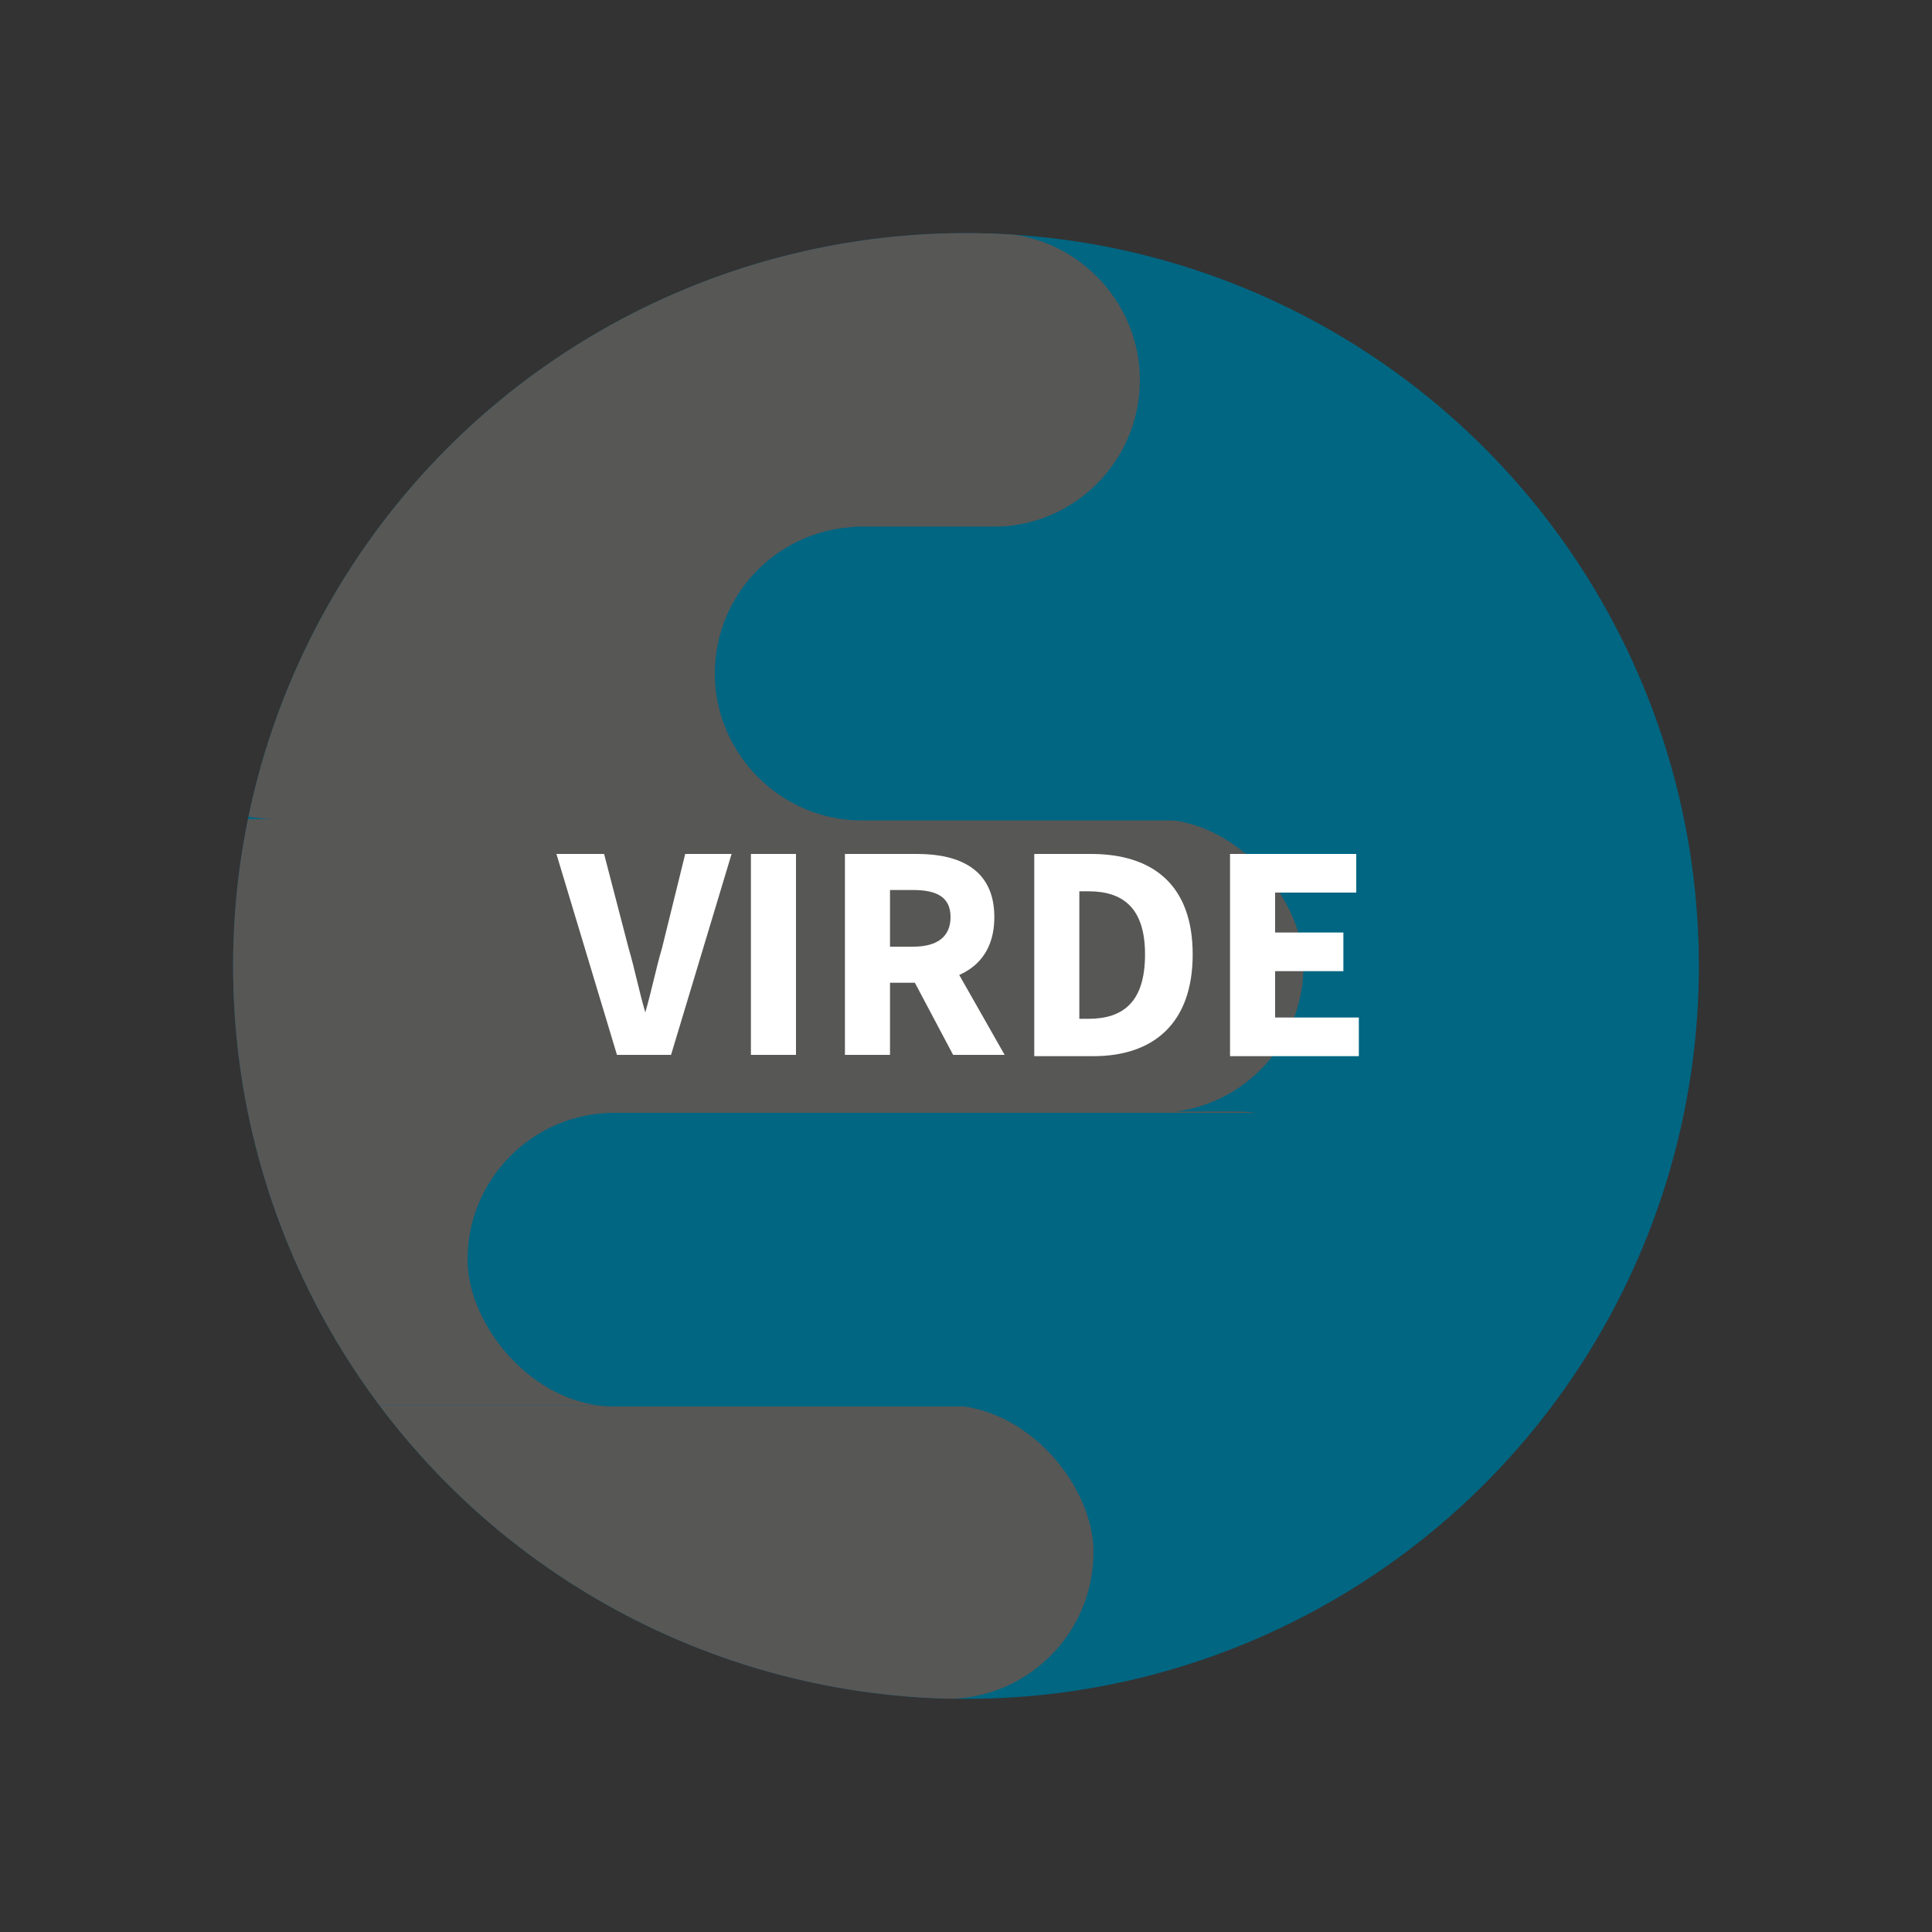
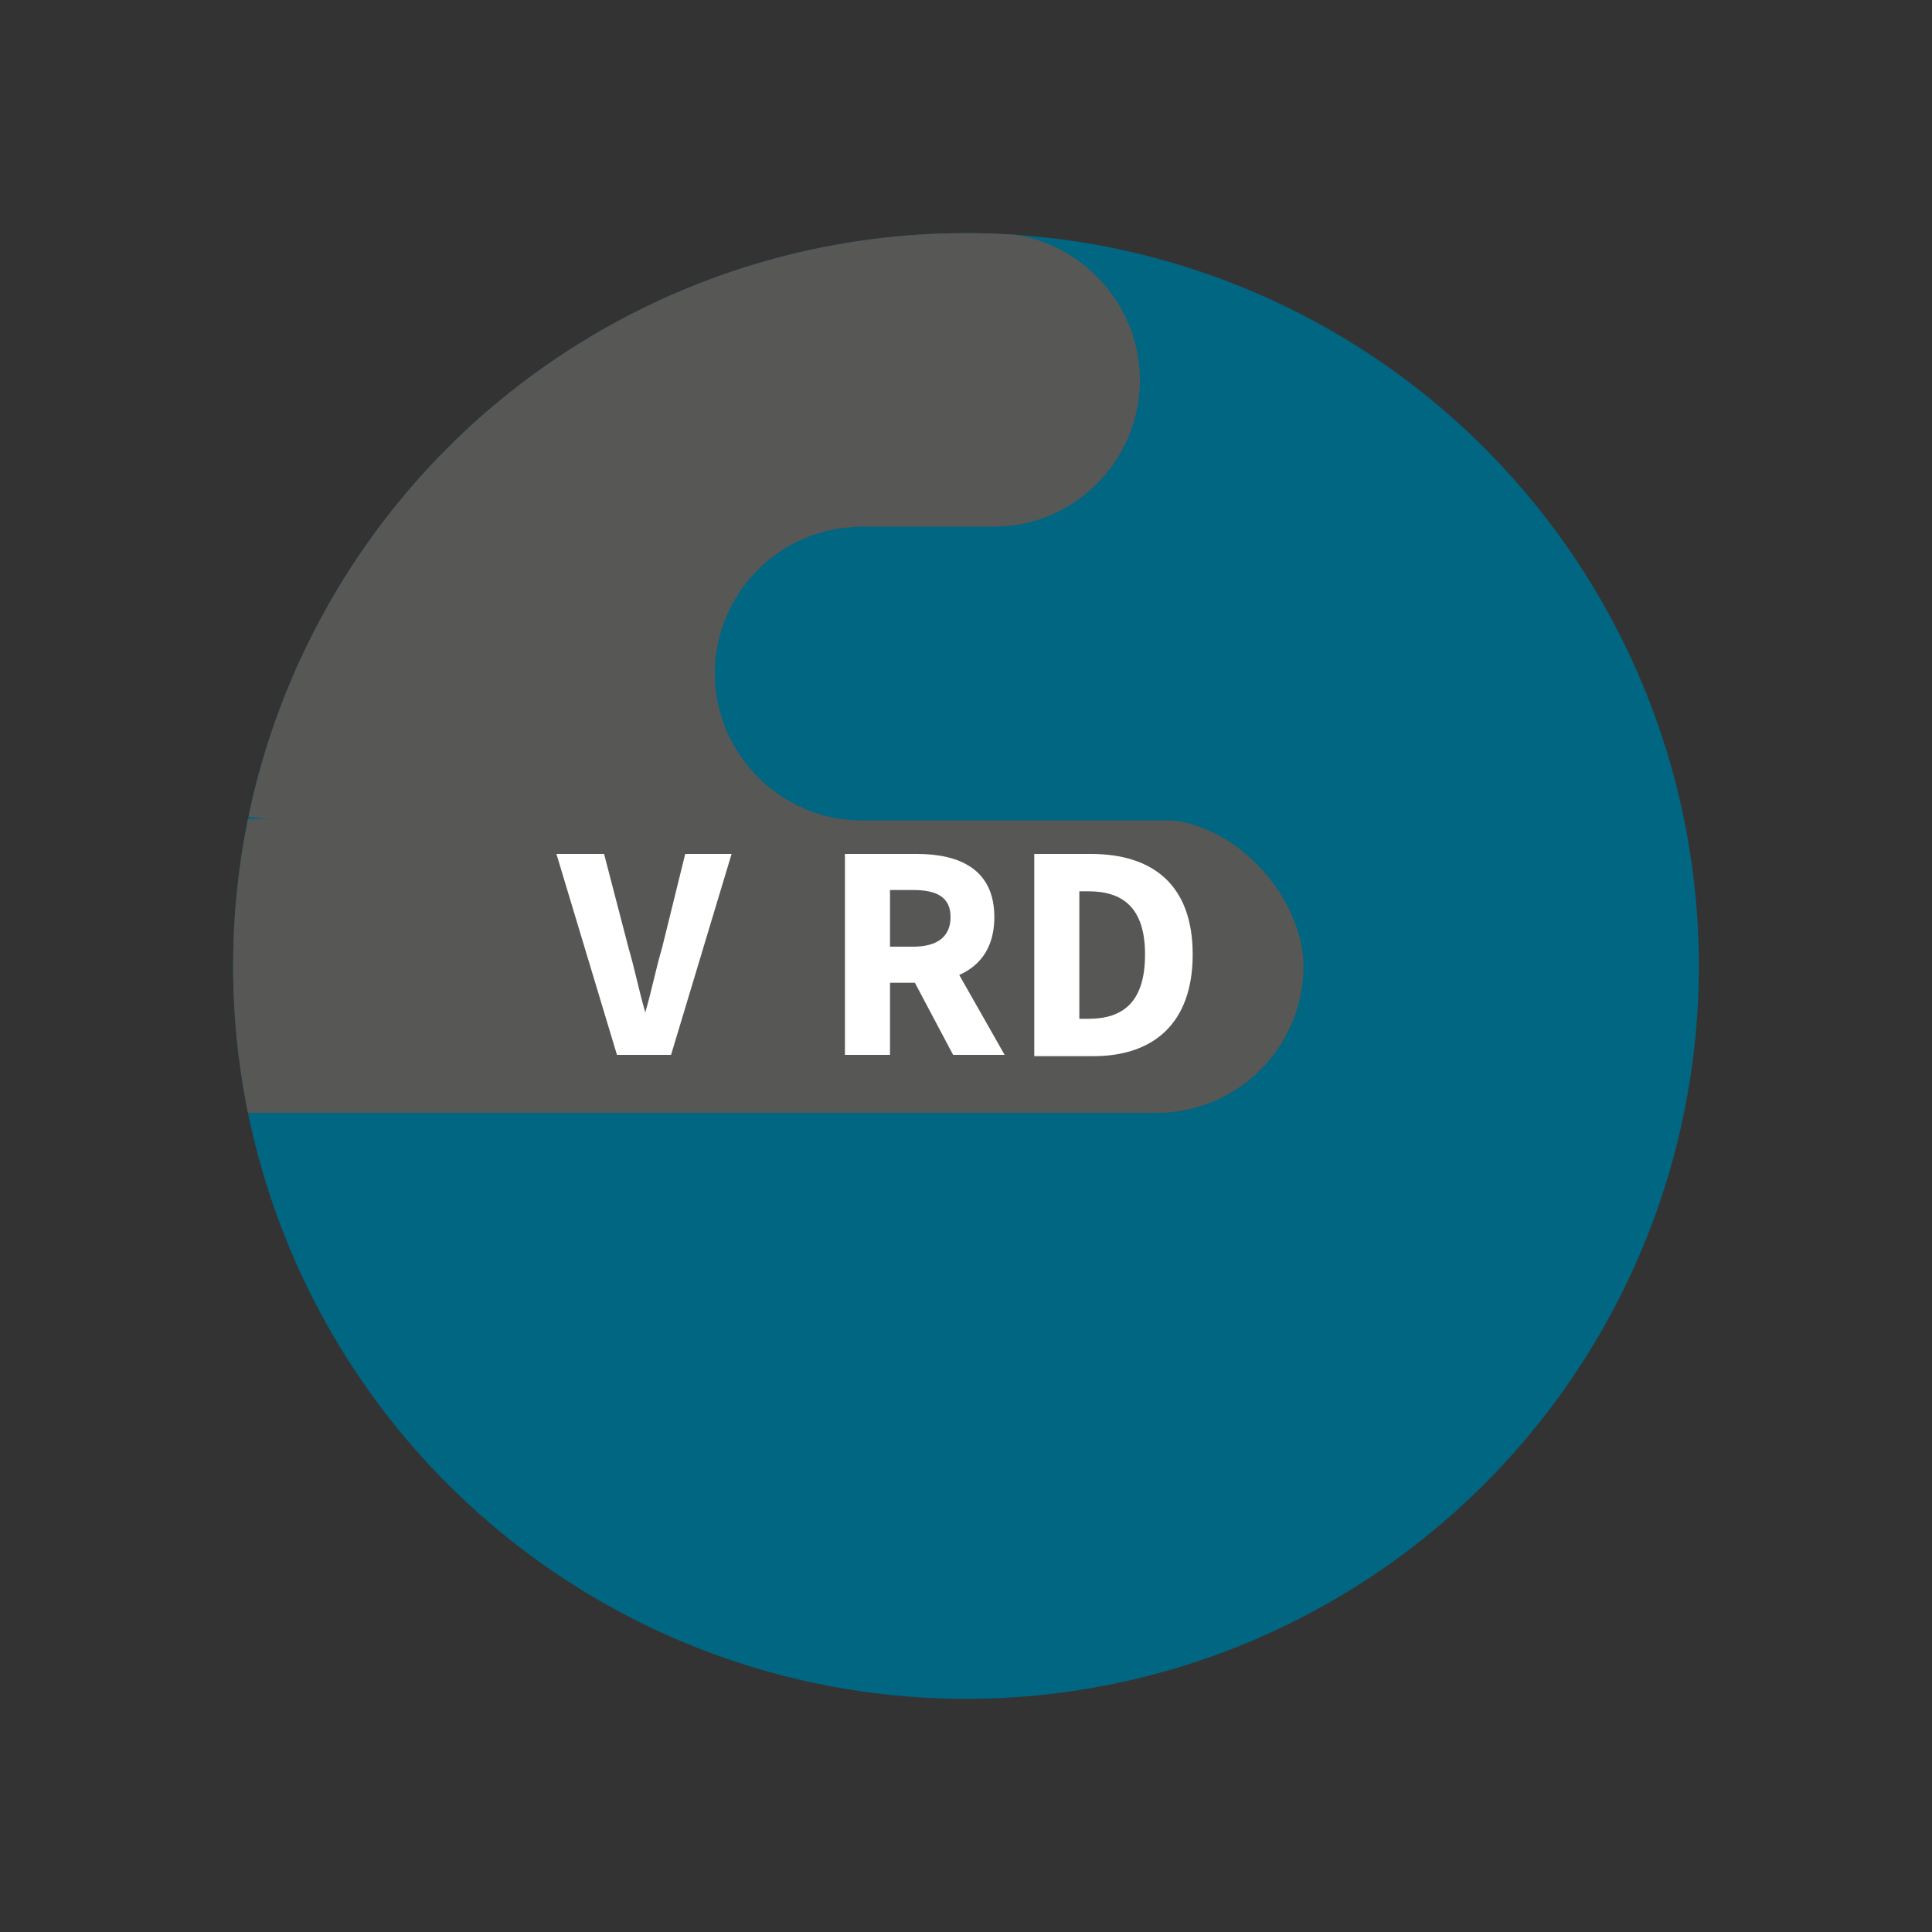
<svg xmlns="http://www.w3.org/2000/svg" id="Layer_1" version="1.1" viewBox="0 0 150 150">
  <rect x="0" y="0" width="150" height="150" fill="#333333" stroke="none" />
  <defs>
    <style>
      .st0 {
        fill: #fff;
      }

      .st1 {
        fill: #006682;
      }

      .st2 {
        fill: #575756;
      }

      .st3 {
        clip-path: url(#clippath);
      }
    </style>
    <clipPath id="clippath">
      <circle class="st1" cx="75" cy="75" r="56.9" />
    </clipPath>
  </defs>
  <g>
    <g>
      <circle class="st1" cx="75" cy="75" r="56.9" />
      <g class="st3">
        <rect class="st2" x="2.5" y="63.6" width="98.7" height="22.8" rx="11.4" ry="11.4" transform="translate(103.7 150) rotate(-180)" />
-         <rect class="st2" x="-23.4" y="109.1" width="108.4" height="22.8" rx="11.4" ry="11.4" transform="translate(61.5 241) rotate(-180)" />
-         <path class="st2" d="M17.2,86.3h78.8c6.3,0,11.4,5.2,11.4,11.4h0c0,6.3-5.1,11.4-11.4,11.4H17.2c-6.3,0-11.4-5.2-11.4-11.4h0c0-6.3,5.1-11.4,11.4-11.4Z" />
        <path class="st2" d="M28.8,18.1h48.3c6.3,0,11.4,5.2,11.4,11.4h0c0,6.3-5.1,11.4-11.4,11.4H28.8c-6.3,0-11.4-5.2-11.4-11.4h0c0-6.3,5.1-11.4,11.4-11.4Z" />
        <path class="st2" d="M21.4,40.8h43.5c6.3,0,11.4,5.2,11.4,11.4h0c0,6.3-5.1,11.4-11.4,11.4H21.4c-6.3,0-11.4-5.2-11.4-11.4h0c0-6.3,5.1-11.4,11.4-11.4Z" />
      </g>
    </g>
    <rect class="st1" x="36.3" y="86.4" width="78.2" height="22.8" rx="11.4" ry="11.4" transform="translate(150.8 195.6) rotate(-180)" />
    <path class="st1" d="M66.9,40.9h36.3c6.3,0,11.4,5.2,11.4,11.4h0c0,6.3-5.1,11.4-11.4,11.4h-36.3c-6.3,0-11.4-5.2-11.4-11.4h0c0-6.3,5.1-11.4,11.4-11.4Z" />
  </g>
  <g>
    <path class="st0" d="M43.2,66.3h3.7l1.9,7.3c.5,1.7.8,3.3,1.3,5h0c.5-1.7.8-3.3,1.3-5l1.8-7.3h3.6l-4.7,15.6h-4.2l-4.7-15.6Z" />
-     <path class="st0" d="M58.3,66.3h3.5v15.6h-3.5v-15.6Z" />
    <path class="st0" d="M65.6,66.3h5.6c3.3,0,6,1.2,6,4.9s-2.7,5.1-6,5.1h-2.1v5.6h-3.5v-15.6ZM70.9,73.5c1.9,0,2.9-.8,2.9-2.3s-1-2.1-2.9-2.1h-1.8v4.4h1.8ZM70.6,75.4l2.4-2.3,5,8.8h-4l-3.5-6.6Z" />
    <path class="st0" d="M80.3,66.3h4.4c4.8,0,7.9,2.4,7.9,7.8s-3.1,7.9-7.7,7.9h-4.6v-15.6ZM84.5,79.1c2.7,0,4.4-1.3,4.4-5s-1.8-4.9-4.4-4.9h-.7v9.9h.7Z" />
-     <path class="st0" d="M95.5,66.3h9.8v3h-6.3v3.1h5.3v3h-5.3v3.6h6.5v3h-10v-15.6Z" />
  </g>
</svg>